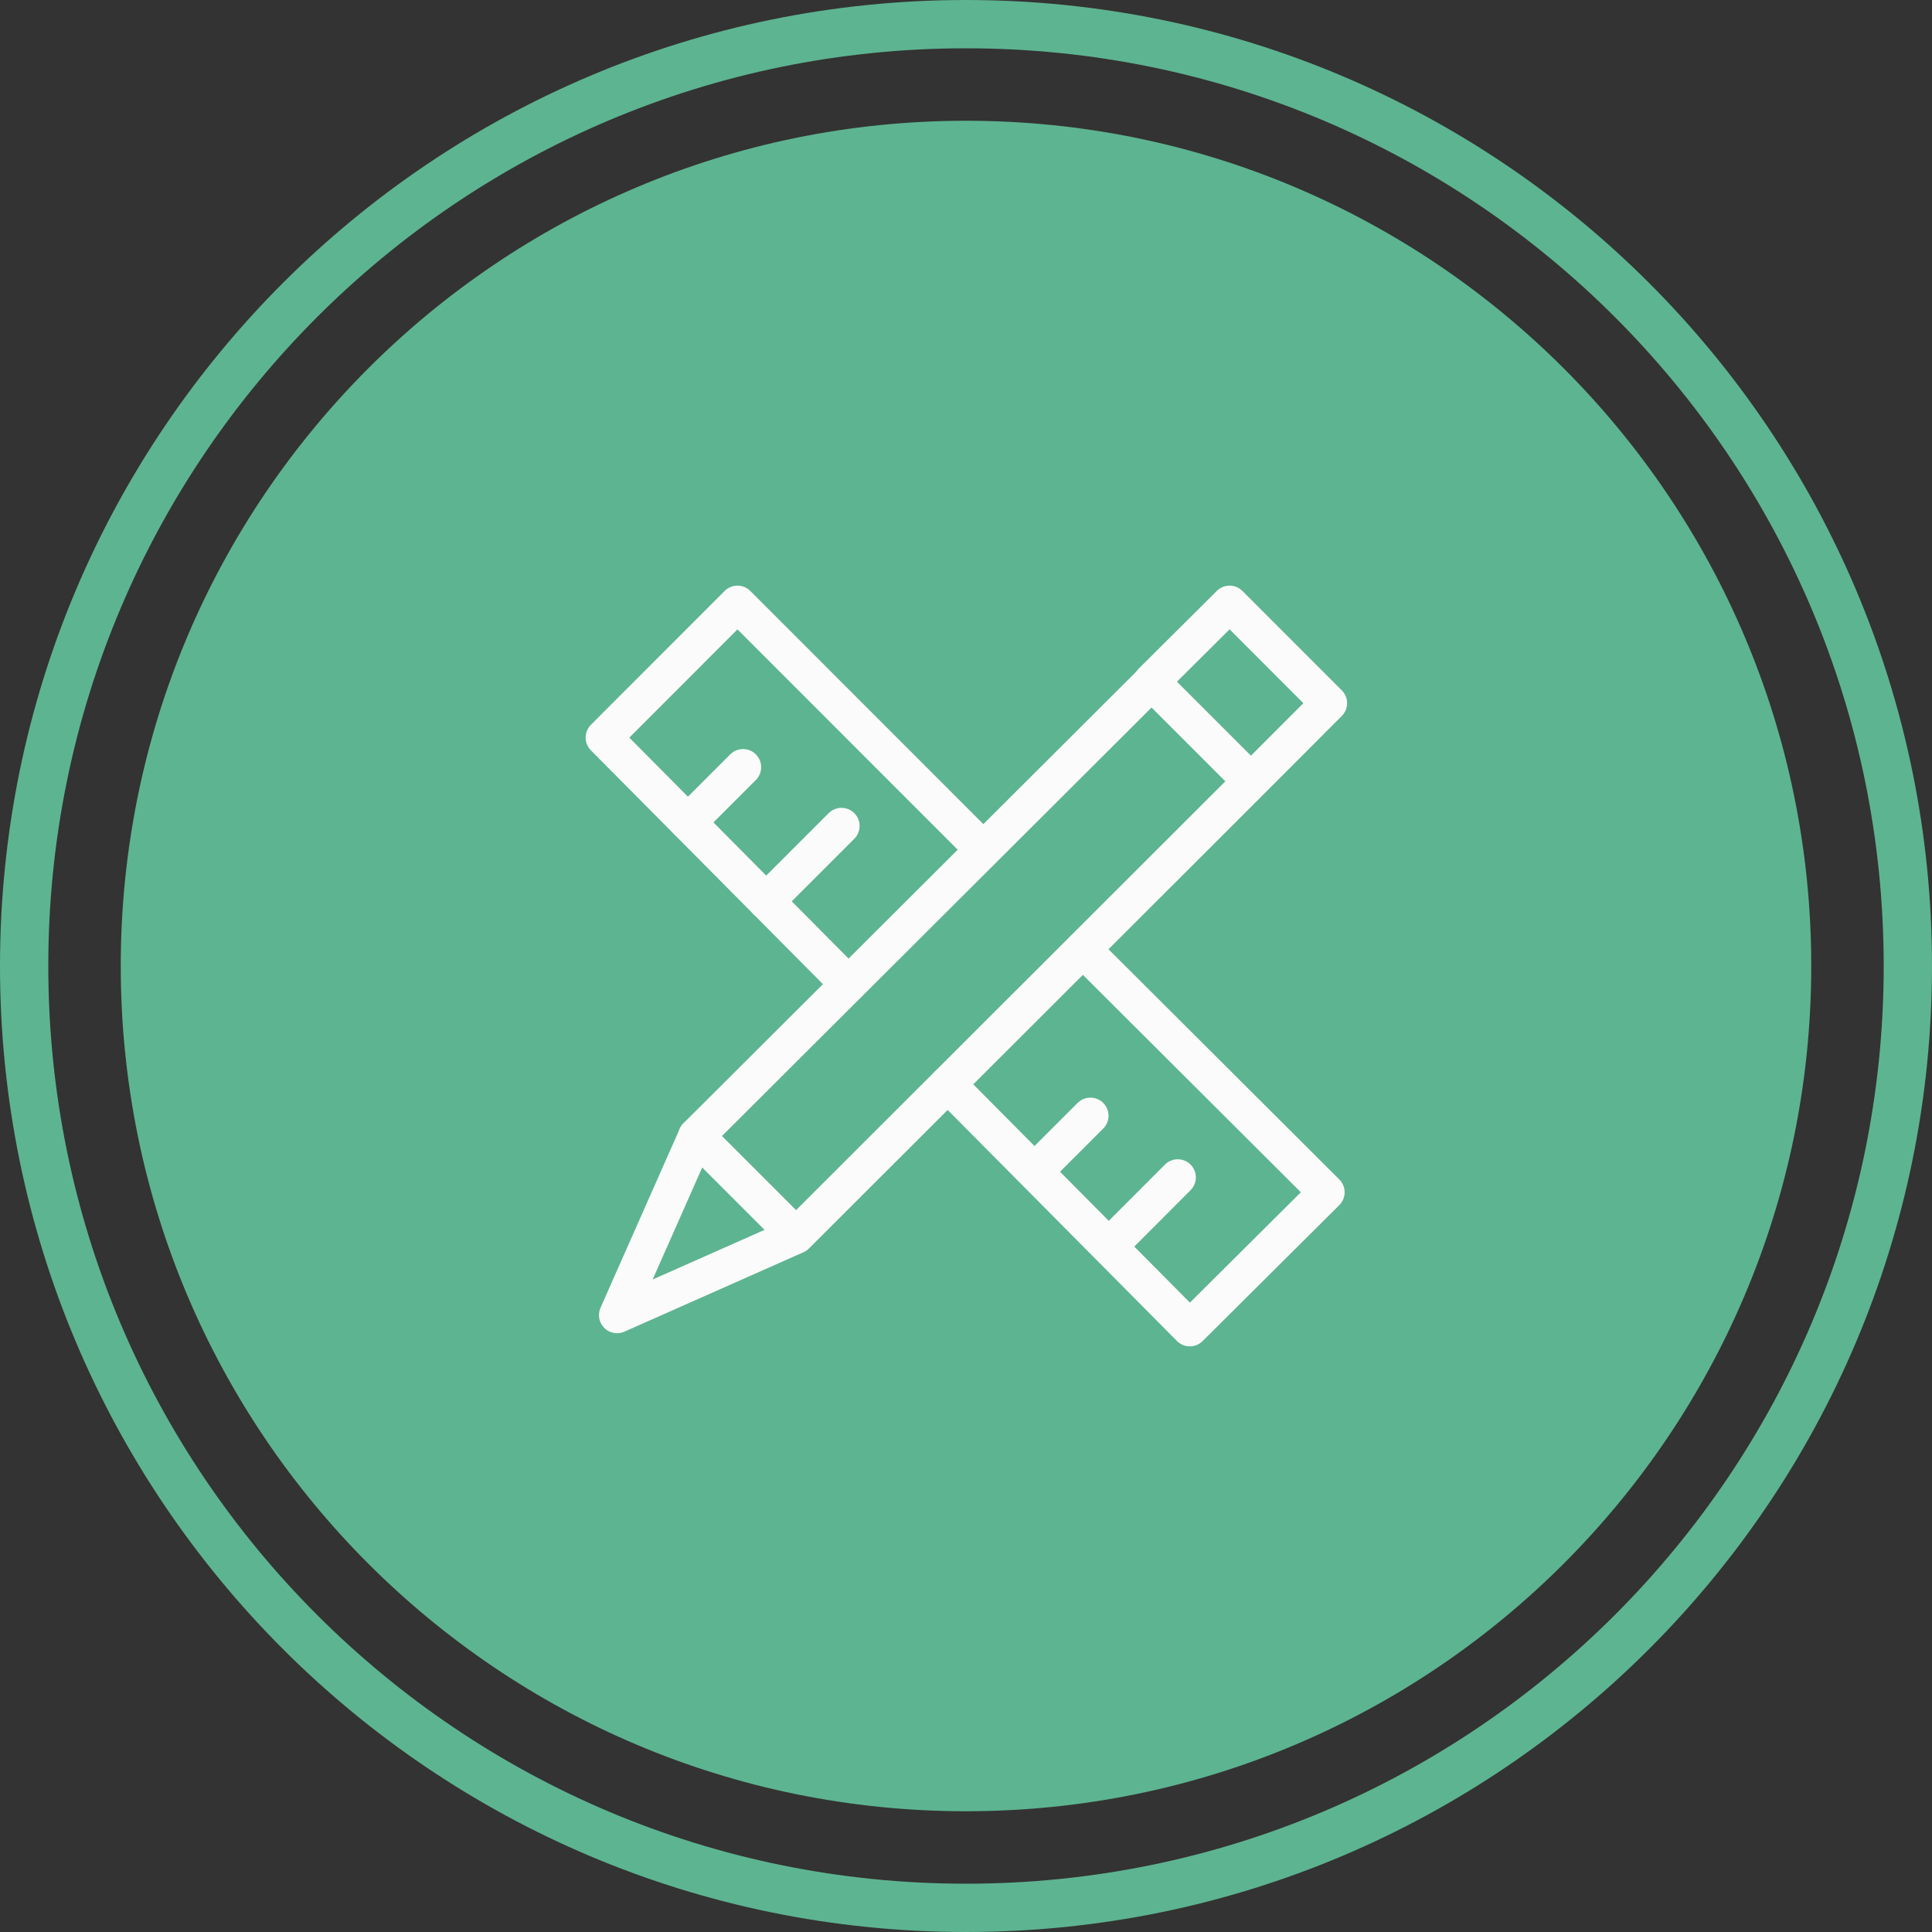
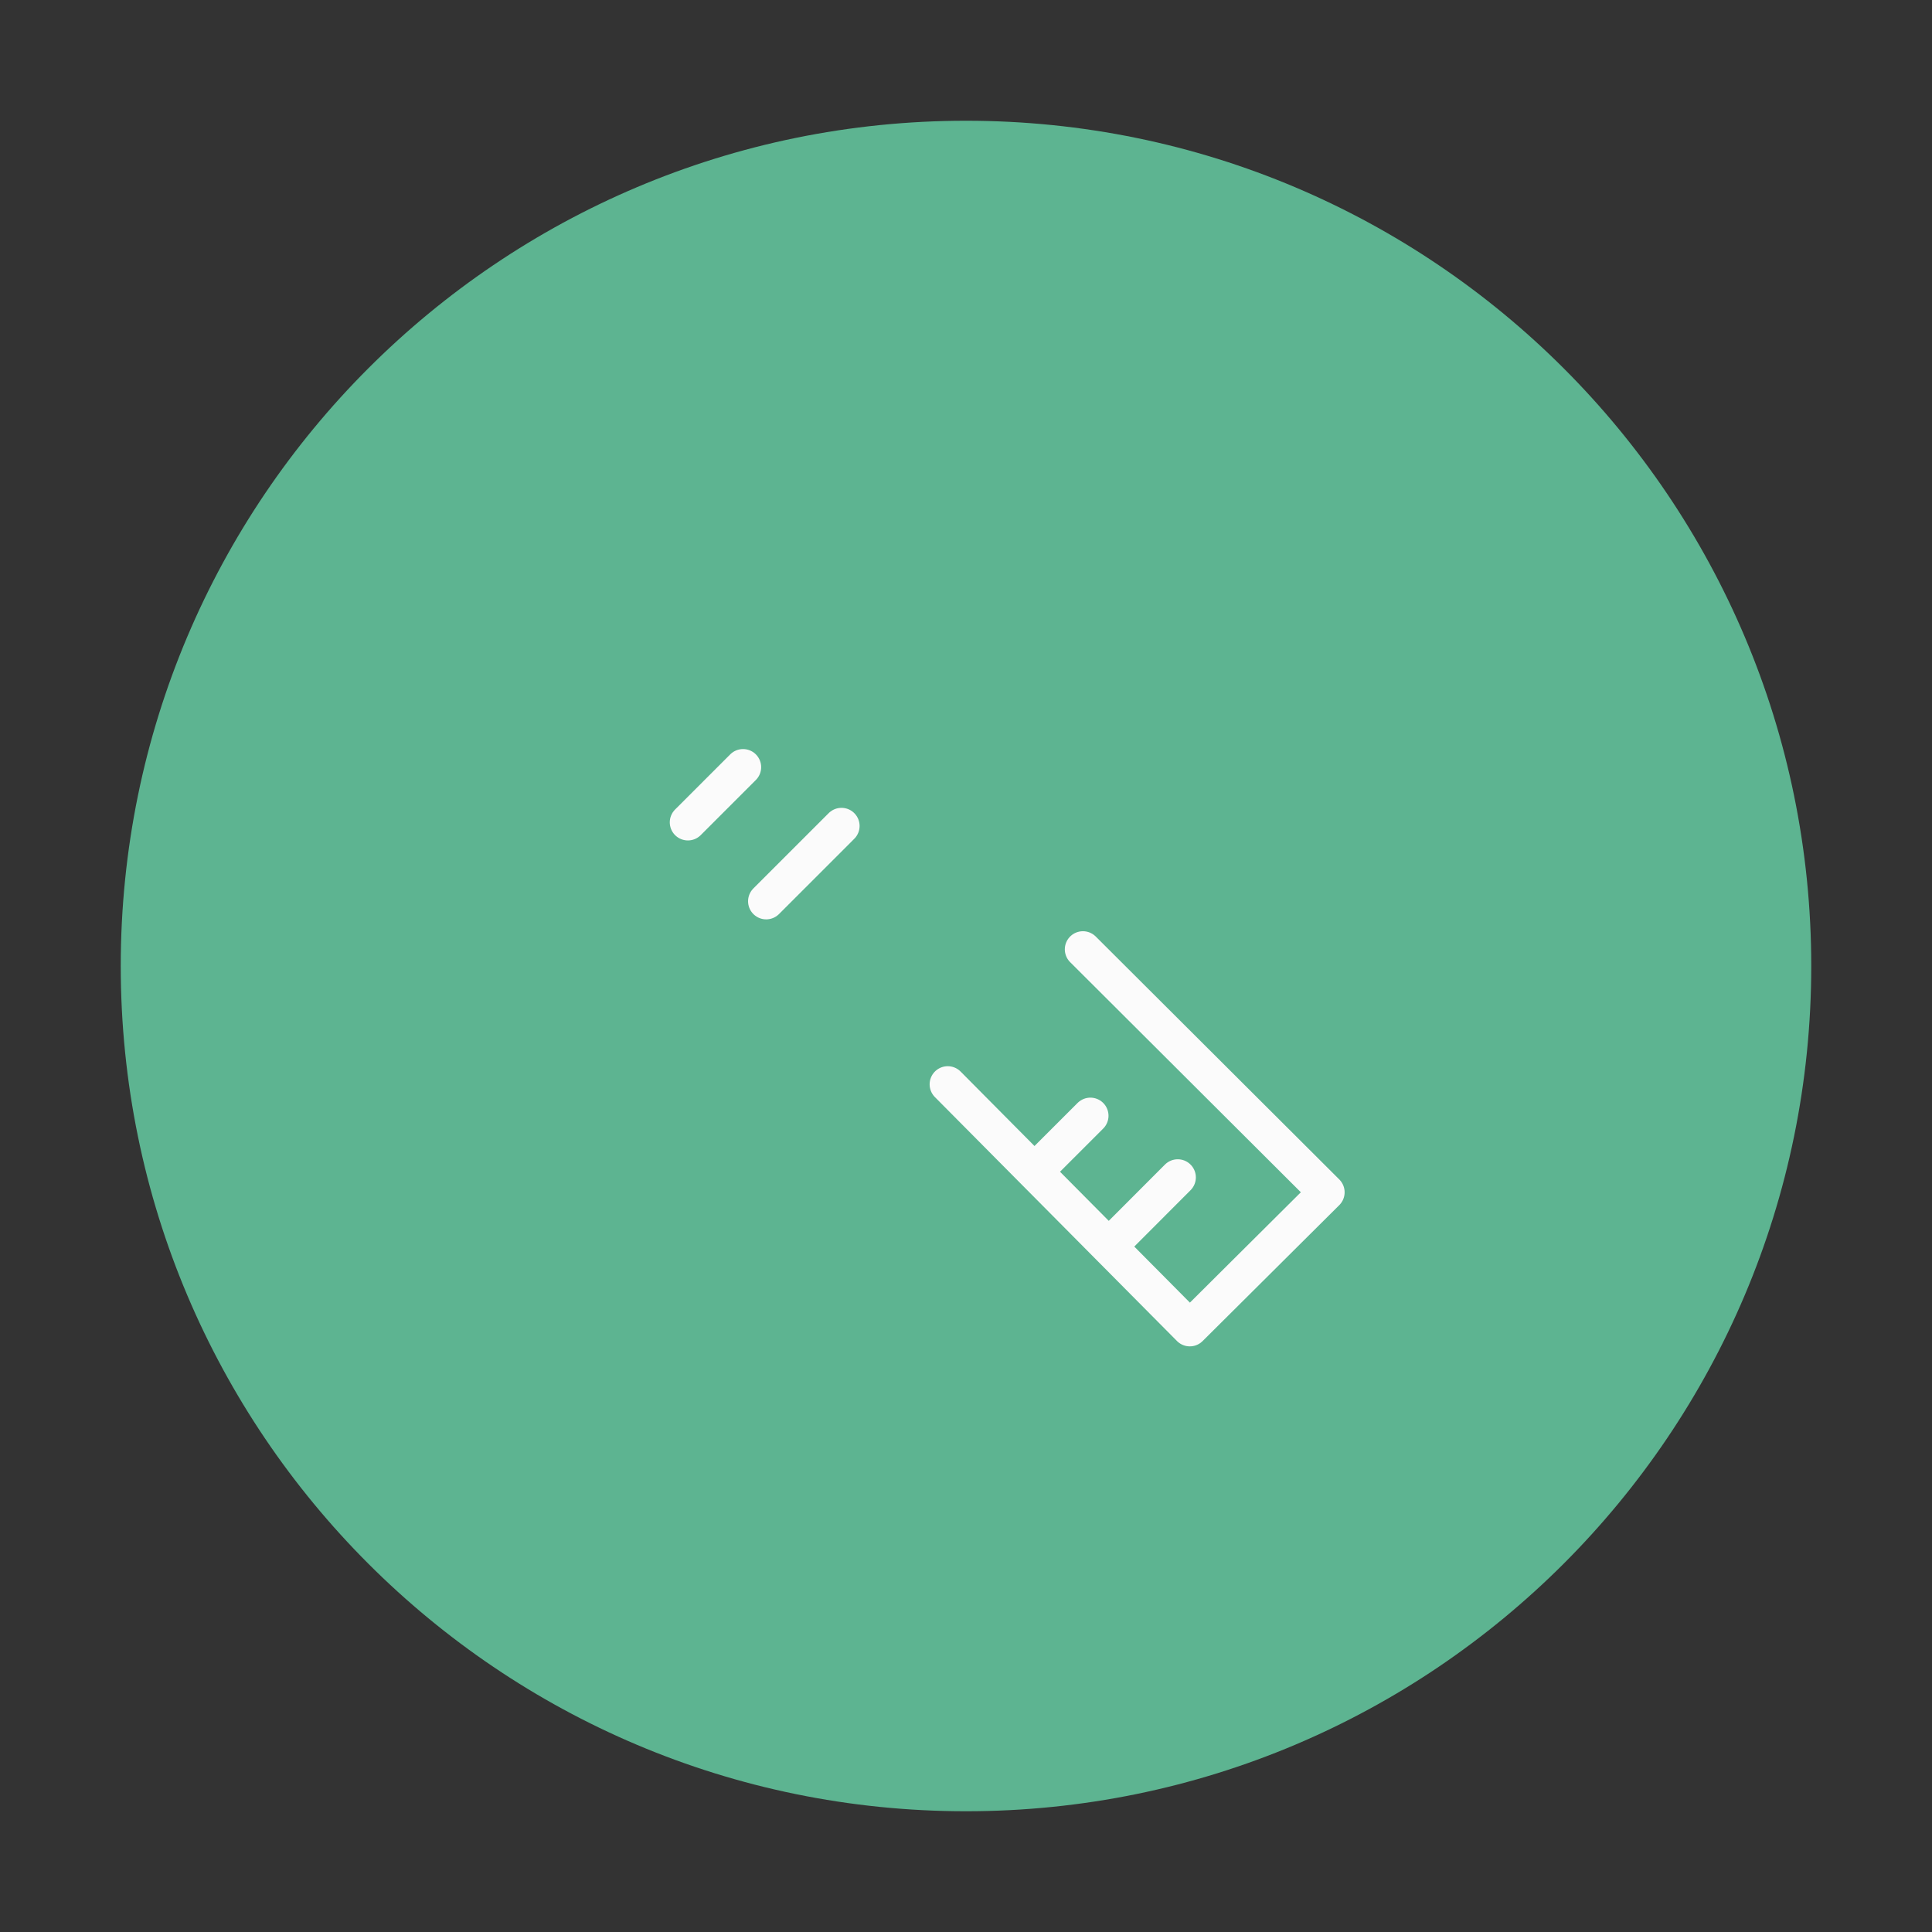
<svg xmlns="http://www.w3.org/2000/svg" width="80" height="80" viewBox="0 0 80 80">
  <rect x="0" y="0" width="80" height="80" fill="#333333" stroke="none" />
  <defs>
    <clipPath id="kutfa">
      <path fill="#fff" d="M40 0c22.091 0 40 17.909 40 40S62.091 80 40 80 0 62.091 0 40 17.909 0 40 0z" />
    </clipPath>
  </defs>
  <g>
    <g>
      <g>
        <g>
          <path fill="#5db491" d="M40 5c19.33 0 35 15.67 35 35S59.33 75 40 75 5 59.33 5 40 20.67 5 40 5z" />
        </g>
        <g>
-           <path fill="none" stroke="#5db491" stroke-miterlimit="50" stroke-width="4" d="M40 0c22.091 0 40 17.909 40 40S62.091 80 40 80 0 62.091 0 40 17.909 0 40 0z" clip-path="url(&quot;#kutfa&quot;)" />
-         </g>
+           </g>
      </g>
      <g>
        <g>
          <g>
-             <path fill="none" stroke="#fbfbfb" stroke-linecap="round" stroke-linejoin="round" stroke-miterlimit="50" stroke-width="1.5" d="M40.71 35.178v0L30.537 25v0L25 30.542v0l10.132 10.21v0" />
-           </g>
+             </g>
          <g>
-             <path fill="none" stroke="#fbfbfb" stroke-linecap="round" stroke-linejoin="round" stroke-miterlimit="50" stroke-width="1.5" d="M51.8 32.353l3.23-3.236L50.915 25l-3.242 3.226m-14.706 22.94l18.833-18.813-4.116-4.116-18.85 18.802-3.282 7.416z" />
-           </g>
+             </g>
          <g>
            <path fill="none" stroke="#fbfbfb" stroke-linecap="round" stroke-linejoin="round" stroke-miterlimit="50" stroke-width="1.5" d="M30.768 31.767l-2.284 2.284m14.351 14.465l2.316-2.315m-10.307-12l-3.118 3.118m14.217 14.264l2.825-2.83m-3.926-9.443l10.086 10.06-5.66 5.63-10.024-10.101" />
          </g>
          <g>
-             <path fill="none" stroke="#fbfbfb" stroke-linecap="round" stroke-linejoin="round" stroke-miterlimit="50" stroke-width="1.5" d="M28.834 47.04l4.116 4.116" />
-           </g>
+             </g>
        </g>
      </g>
    </g>
  </g>
</svg>